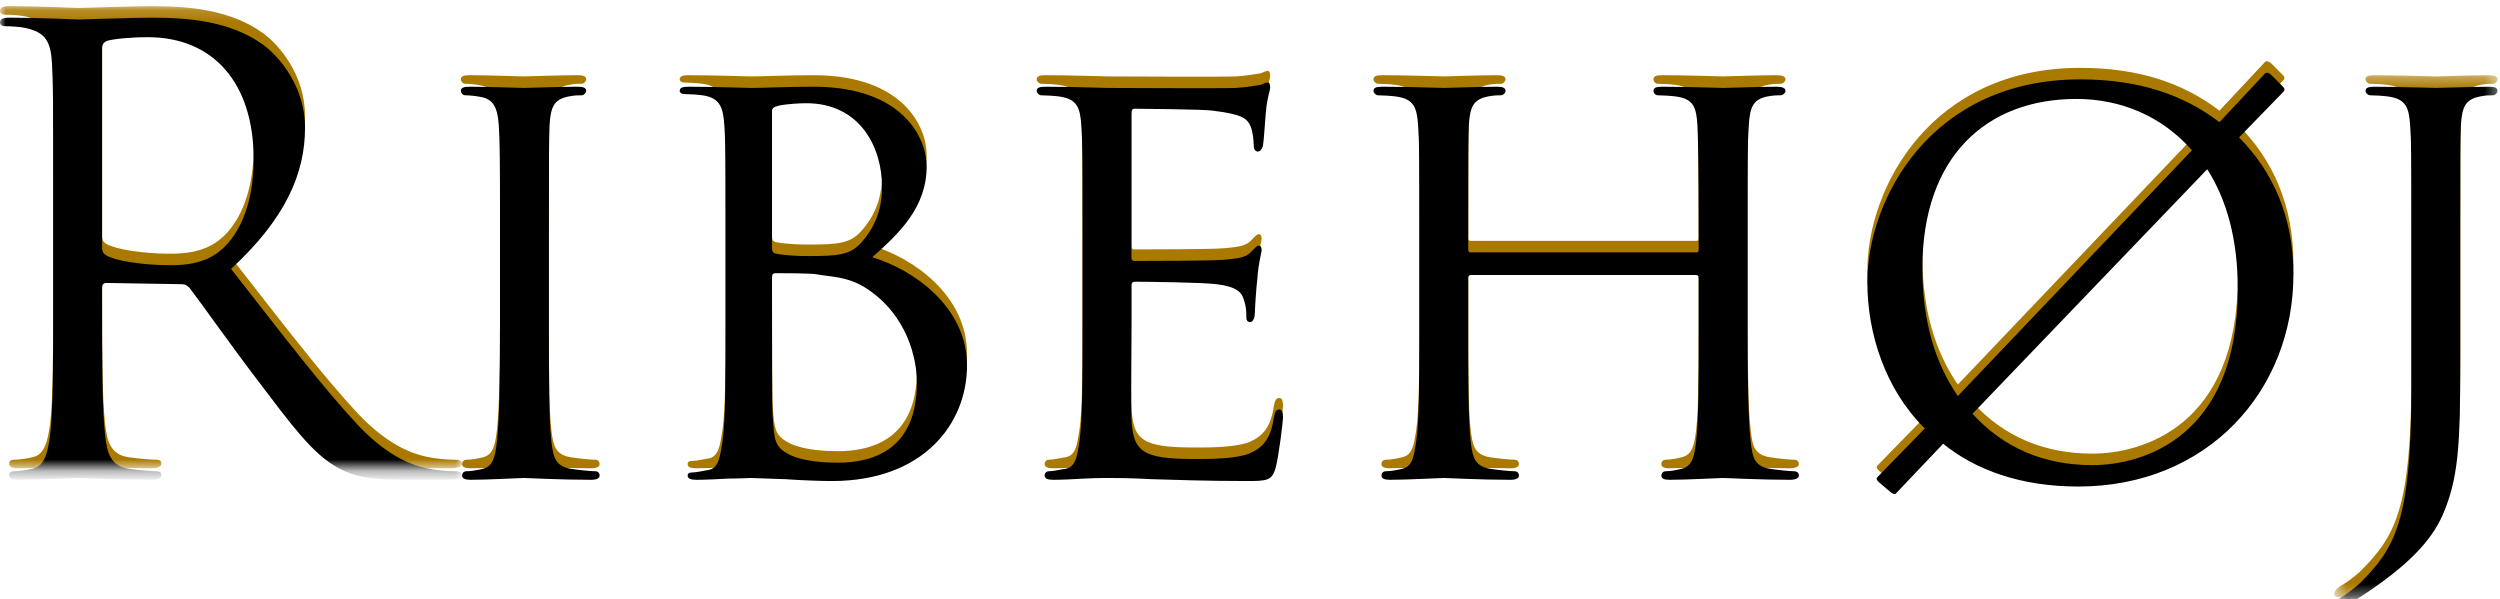
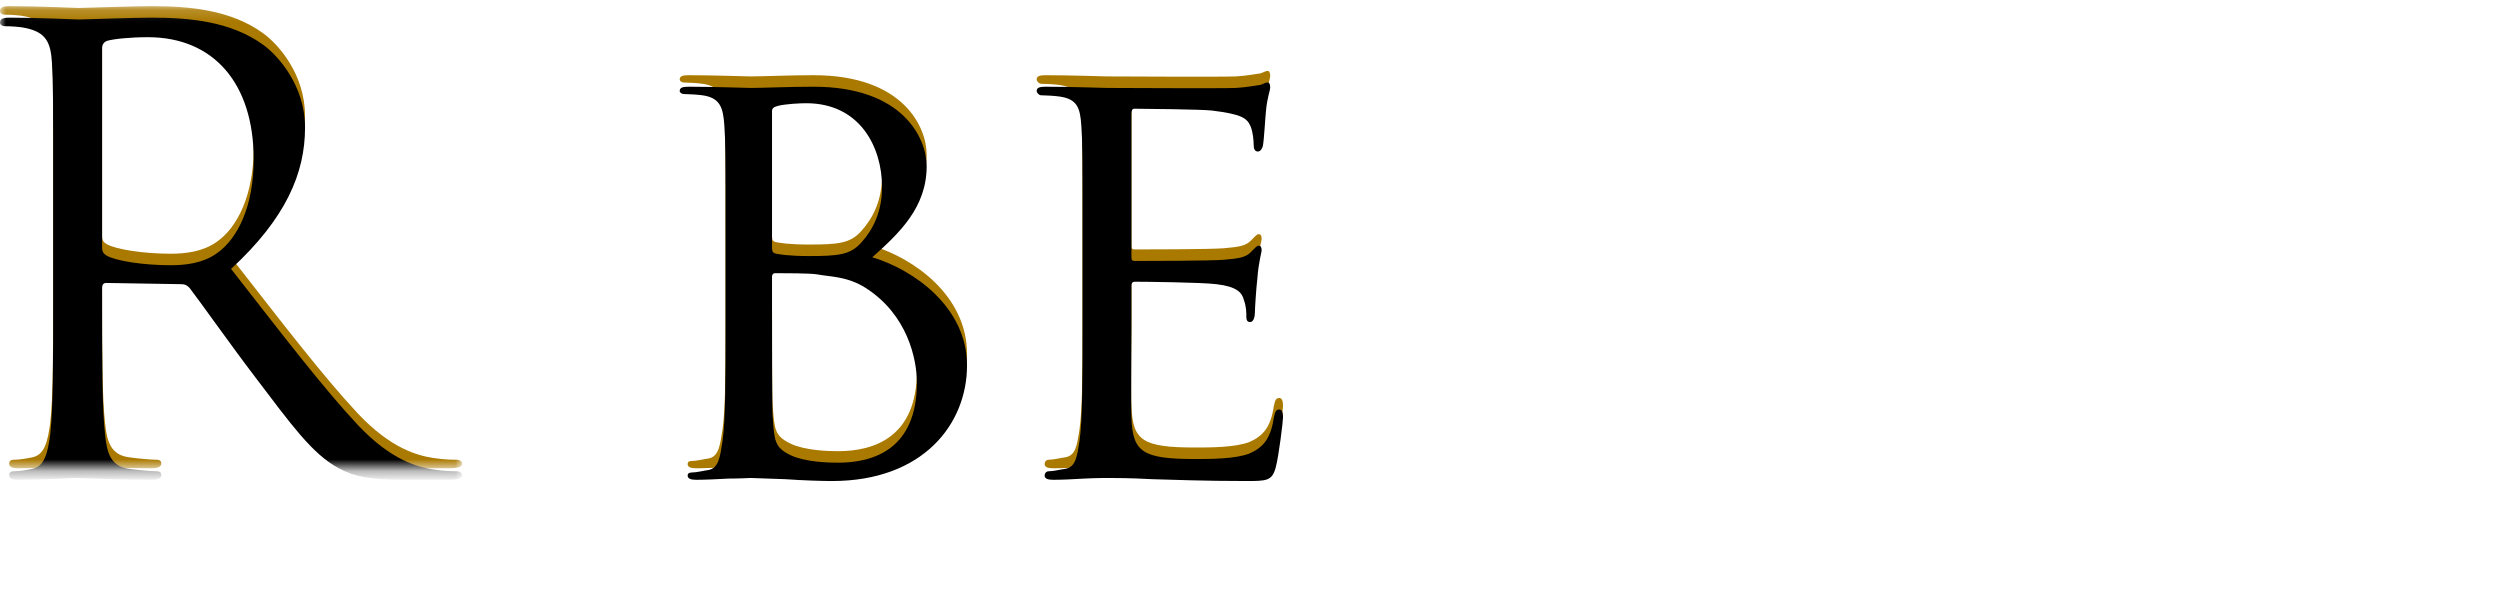
<svg xmlns="http://www.w3.org/2000/svg" xmlns:xlink="http://www.w3.org/1999/xlink" viewBox="0 0 217 52" version="1.1">
  <title>Page 1 Copy</title>
  <desc>Created with Sketch.</desc>
  <defs>
    <polygon id="path-1" points="40.113 0.156 0 0.156 0 40.273 40.113 40.273 40.113 0.156" />
    <path d="M8.861,20.161 C8.861,20.427 8.967,20.639 9.232,20.798 C10.028,21.276 12.469,21.647 14.804,21.647 C16.077,21.647 17.563,21.488 18.783,20.639 C20.64,19.365 22.02,16.5 22.02,12.467 C22.02,5.834 18.518,1.854 12.841,1.854 C11.249,1.854 9.816,2.013 9.285,2.173 C9.02,2.279 8.861,2.491 8.861,2.809 L8.861,20.161 Z M4.616,15.545 C4.616,7.267 4.616,5.781 4.51,4.083 C4.404,2.279 3.979,1.43 2.228,1.058 C1.804,0.952 0.902,0.899 0.425,0.899 C0.212,0.899 0,0.793 0,0.581 C0,0.262 0.265,0.156 0.849,0.156 C3.237,0.156 6.58,0.316 6.845,0.316 C7.429,0.316 11.461,0.156 13.106,0.156 C16.449,0.156 20.003,0.474 22.815,2.491 C24.142,3.446 26.477,6.046 26.477,9.707 C26.477,13.634 24.832,17.561 20.056,21.966 C24.408,27.537 28.015,32.26 31.093,35.55 C33.958,38.575 36.24,39.158 37.566,39.371 C38.574,39.53 39.317,39.53 39.635,39.53 C39.901,39.53 40.113,39.689 40.113,39.848 C40.113,40.167 39.794,40.273 38.839,40.273 L35.072,40.273 C32.101,40.273 30.774,40.007 29.395,39.265 C27.113,38.044 25.256,35.444 22.232,31.464 C20.003,28.546 17.51,24.99 16.449,23.61 C16.236,23.398 16.077,23.292 15.759,23.292 L9.232,23.186 C8.967,23.186 8.861,23.345 8.861,23.61 L8.861,24.884 C8.861,29.978 8.861,34.17 9.126,36.399 C9.285,37.938 9.604,39.105 11.196,39.318 C11.938,39.424 13.106,39.53 13.583,39.53 C13.902,39.53 14.007,39.689 14.007,39.848 C14.007,40.114 13.742,40.273 13.159,40.273 C10.24,40.273 6.898,40.114 6.632,40.114 C6.58,40.114 3.237,40.273 1.645,40.273 C1.061,40.273 0.796,40.167 0.796,39.848 C0.796,39.689 0.902,39.53 1.22,39.53 C1.698,39.53 2.335,39.424 2.812,39.318 C3.873,39.105 4.138,37.938 4.351,36.399 C4.616,34.17 4.616,29.978 4.616,24.884 L4.616,15.545 Z" id="path-3" />
    <filter x="-50%" y="-50%" width="200%" height="200%" filterUnits="objectBoundingBox" id="filter-4">
      <feGaussianBlur stdDeviation="0.5" in="SourceAlpha" result="shadowBlurInner1" />
      <feOffset dx="0" dy="1" in="shadowBlurInner1" result="shadowOffsetInner1" />
      <feComposite in="shadowOffsetInner1" in2="SourceAlpha" operator="arithmetic" k2="-1" k3="1" result="shadowInnerInner1" />
      <feColorMatrix values="0 0 0 0 0   0 0 0 0 0   0 0 0 0 0  0 0 0 0.5 0" type="matrix" in="shadowInnerInner1" />
    </filter>
-     <path d="M47.645,27.541 C47.645,31.892 47.645,35.447 47.857,37.304 C48.016,38.631 48.175,39.48 49.555,39.692 C50.245,39.798 51.253,39.904 51.678,39.904 C51.943,39.904 52.049,40.117 52.049,40.276 C52.049,40.488 51.836,40.647 51.306,40.647 C48.706,40.647 45.682,40.488 45.47,40.488 C45.204,40.488 42.286,40.647 40.853,40.647 C40.376,40.647 40.11,40.541 40.11,40.276 C40.11,40.117 40.217,39.904 40.482,39.904 C40.906,39.904 41.49,39.798 41.914,39.692 C42.816,39.48 42.975,38.631 43.135,37.304 C43.347,35.447 43.4,31.892 43.4,27.541 L43.4,19.581 C43.4,12.576 43.4,11.303 43.294,9.87 C43.188,8.331 42.816,7.641 41.809,7.429 C41.278,7.323 40.694,7.27 40.376,7.27 C40.163,7.27 40.004,7.057 40.004,6.899 C40.004,6.633 40.217,6.527 40.747,6.527 C42.286,6.527 45.204,6.633 45.47,6.633 C45.682,6.633 48.706,6.527 50.139,6.527 C50.669,6.527 50.881,6.633 50.881,6.899 C50.881,7.057 50.669,7.27 50.51,7.27 C50.192,7.27 49.873,7.27 49.343,7.376 C48.069,7.641 47.804,8.278 47.698,9.87 C47.645,11.303 47.645,12.576 47.645,19.581 L47.645,27.541 Z" id="path-5" />
    <filter x="-50%" y="-50%" width="200%" height="200%" filterUnits="objectBoundingBox" id="filter-6">
      <feGaussianBlur stdDeviation="0.5" in="SourceAlpha" result="shadowBlurInner1" />
      <feOffset dx="0" dy="1" in="shadowBlurInner1" result="shadowOffsetInner1" />
      <feComposite in="shadowOffsetInner1" in2="SourceAlpha" operator="arithmetic" k2="-1" k3="1" result="shadowInnerInner1" />
      <feColorMatrix values="0 0 0 0 0   0 0 0 0 0   0 0 0 0 0  0 0 0 0.5 0" type="matrix" in="shadowInnerInner1" />
    </filter>
    <path d="M67.011,25.524 C67.011,29.027 67.011,34.439 67.064,35.129 C67.223,37.304 67.223,37.835 68.655,38.525 C69.929,39.109 71.892,39.162 72.741,39.162 C75.819,39.162 79.586,37.994 79.586,32.21 C79.586,30.193 78.79,26.32 75.129,23.985 C73.537,22.977 72.052,23.03 70.937,22.817 C70.353,22.712 68.019,22.712 67.276,22.712 C67.117,22.712 67.011,22.817 67.011,23.03 L67.011,25.524 Z M67.011,20.536 C67.011,20.854 67.117,20.96 67.329,21.013 C67.594,21.067 68.443,21.226 70.194,21.226 C72.794,21.226 73.802,21.119 74.757,20.058 C75.766,18.944 76.561,17.405 76.561,15.23 C76.561,11.78 74.651,7.96 69.982,7.96 C69.451,7.96 68.337,8.013 67.594,8.172 C67.17,8.278 67.011,8.384 67.011,8.65 L67.011,20.536 Z M62.978,19.581 C62.978,12.577 62.978,11.303 62.872,9.87 C62.766,8.331 62.5,7.482 60.962,7.27 C60.59,7.217 59.795,7.164 59.37,7.164 C59.211,7.164 58.999,7.058 58.999,6.898 C58.999,6.633 59.211,6.527 59.741,6.527 C61.864,6.527 64.888,6.633 65.153,6.633 C66.268,6.633 68.443,6.527 70.619,6.527 C78.418,6.527 80.434,11.037 80.434,13.426 C80.434,16.981 78.1,19.209 75.712,21.332 C79.267,22.393 83.937,25.63 83.937,30.725 C83.937,35.765 80.169,40.754 72.21,40.754 C71.361,40.754 69.664,40.701 68.178,40.594 C66.692,40.541 65.365,40.488 65.153,40.488 C65.048,40.488 64.199,40.541 63.243,40.541 C62.288,40.594 61.174,40.647 60.431,40.647 C59.954,40.647 59.688,40.541 59.688,40.276 C59.688,40.116 59.795,40.011 60.06,40.011 C60.484,40.011 61.068,39.851 61.492,39.798 C62.394,39.639 62.5,38.631 62.713,37.304 C62.978,35.447 62.978,31.891 62.978,27.54 L62.978,19.581 Z" id="path-7" />
    <filter x="-50%" y="-50%" width="200%" height="200%" filterUnits="objectBoundingBox" id="filter-8">
      <feGaussianBlur stdDeviation="0.5" in="SourceAlpha" result="shadowBlurInner1" />
      <feOffset dx="0" dy="1" in="shadowBlurInner1" result="shadowOffsetInner1" />
      <feComposite in="shadowOffsetInner1" in2="SourceAlpha" operator="arithmetic" k2="-1" k3="1" result="shadowInnerInner1" />
      <feColorMatrix values="0 0 0 0 0   0 0 0 0 0   0 0 0 0 0  0 0 0 0.5 0" type="matrix" in="shadowInnerInner1" />
    </filter>
    <path d="M93.963,19.581 C93.963,12.576 93.963,11.303 93.857,9.87 C93.751,8.331 93.486,7.588 91.947,7.376 C91.576,7.323 90.78,7.27 90.355,7.27 C90.196,7.27 89.984,7.057 89.984,6.899 C89.984,6.633 90.196,6.527 90.726,6.527 C92.849,6.527 95.873,6.633 96.138,6.633 C96.457,6.633 106.22,6.686 107.281,6.633 C108.183,6.58 109.032,6.421 109.404,6.368 C109.616,6.314 109.828,6.155 110.04,6.155 C110.199,6.155 110.252,6.368 110.252,6.58 C110.252,6.899 109.987,7.429 109.881,8.702 C109.828,9.127 109.722,11.144 109.616,11.674 C109.563,11.886 109.404,12.152 109.191,12.152 C108.926,12.152 108.819,11.939 108.819,11.568 C108.819,11.25 108.767,10.507 108.554,9.976 C108.236,9.233 107.758,8.915 105.212,8.597 C104.416,8.49 99.004,8.437 98.473,8.437 C98.261,8.437 98.208,8.597 98.208,8.915 L98.208,21.173 C98.208,21.491 98.208,21.65 98.473,21.65 C99.057,21.65 105.212,21.65 106.273,21.544 C107.387,21.438 108.077,21.385 108.554,20.907 C108.873,20.589 109.085,20.324 109.244,20.324 C109.404,20.324 109.51,20.43 109.51,20.695 C109.51,20.96 109.244,21.703 109.138,23.189 C109.032,24.091 108.926,25.79 108.926,26.108 C108.926,26.479 108.819,26.957 108.502,26.957 C108.289,26.957 108.183,26.798 108.183,26.532 C108.183,26.108 108.183,25.63 107.971,25.047 C107.812,24.41 107.387,23.879 105.583,23.667 C104.31,23.507 99.322,23.454 98.527,23.454 C98.261,23.454 98.208,23.614 98.208,23.773 L98.208,27.541 C98.208,29.079 98.155,34.333 98.208,35.235 C98.314,38.259 99.163,38.843 103.779,38.843 C104.999,38.843 107.228,38.843 108.449,38.366 C109.669,37.835 110.306,37.039 110.571,35.235 C110.677,34.704 110.783,34.545 111.048,34.545 C111.314,34.545 111.367,34.917 111.367,35.235 C111.367,35.553 110.995,38.631 110.73,39.586 C110.412,40.753 109.934,40.753 108.13,40.753 C104.628,40.753 101.922,40.647 100.012,40.594 C98.049,40.488 96.828,40.488 96.138,40.488 C96.032,40.488 95.13,40.488 94.122,40.541 C93.22,40.594 92.159,40.647 91.416,40.647 C90.939,40.647 90.674,40.541 90.674,40.276 C90.674,40.117 90.78,39.904 91.045,39.904 C91.47,39.904 92.053,39.745 92.478,39.692 C93.38,39.533 93.486,38.631 93.698,37.304 C93.963,35.447 93.963,31.892 93.963,27.541 L93.963,19.581 Z" id="path-9" />
    <filter x="-50%" y="-50%" width="200%" height="200%" filterUnits="objectBoundingBox" id="filter-10">
      <feGaussianBlur stdDeviation="0.5" in="SourceAlpha" result="shadowBlurInner1" />
      <feOffset dx="0" dy="1" in="shadowBlurInner1" result="shadowOffsetInner1" />
      <feComposite in="shadowOffsetInner1" in2="SourceAlpha" operator="arithmetic" k2="-1" k3="1" result="shadowInnerInner1" />
      <feColorMatrix values="0 0 0 0 0   0 0 0 0 0   0 0 0 0 0  0 0 0 0.5 0" type="matrix" in="shadowInnerInner1" />
    </filter>
-     <path d="M151.69,27.541 C151.69,31.892 151.743,35.447 151.955,37.304 C152.114,38.631 152.22,39.48 153.653,39.692 C154.29,39.798 155.351,39.904 155.723,39.904 C156.041,39.904 156.147,40.117 156.147,40.276 C156.147,40.488 155.881,40.647 155.351,40.647 C152.804,40.647 149.833,40.488 149.568,40.488 C149.355,40.488 146.331,40.647 144.951,40.647 C144.421,40.647 144.208,40.541 144.208,40.276 C144.208,40.117 144.314,39.904 144.58,39.904 C145.004,39.904 145.535,39.798 145.959,39.692 C146.915,39.48 147.074,38.578 147.233,37.251 C147.445,35.394 147.445,31.998 147.445,27.647 L147.445,23.136 C147.445,22.924 147.339,22.871 147.18,22.871 L127.707,22.871 C127.548,22.871 127.442,22.924 127.442,23.136 L127.442,27.647 C127.442,31.998 127.442,35.447 127.654,37.304 C127.813,38.631 127.972,39.48 129.352,39.692 C130.042,39.798 131.05,39.904 131.474,39.904 C131.74,39.904 131.846,40.117 131.846,40.276 C131.846,40.488 131.633,40.647 131.103,40.647 C128.503,40.647 125.531,40.488 125.319,40.488 C125.054,40.488 122.083,40.647 120.65,40.647 C120.173,40.647 119.908,40.541 119.908,40.276 C119.908,40.117 120.013,39.904 120.278,39.904 C120.703,39.904 121.287,39.798 121.711,39.692 C122.613,39.48 122.719,38.631 122.932,37.304 C123.197,35.447 123.197,31.892 123.197,27.541 L123.197,19.581 C123.197,12.576 123.197,11.303 123.091,9.87 C122.985,8.331 122.719,7.588 121.181,7.376 C120.809,7.323 120.013,7.27 119.589,7.27 C119.429,7.27 119.217,7.057 119.217,6.899 C119.217,6.633 119.429,6.527 119.96,6.527 C122.083,6.527 125.054,6.633 125.319,6.633 C125.531,6.633 128.503,6.527 129.936,6.527 C130.466,6.527 130.678,6.633 130.678,6.899 C130.678,7.057 130.466,7.27 130.307,7.27 C129.989,7.27 129.67,7.27 129.14,7.376 C127.866,7.641 127.601,8.278 127.495,9.87 C127.442,11.303 127.442,12.682 127.442,19.687 L127.442,20.642 C127.442,20.907 127.548,20.907 127.707,20.907 L147.18,20.907 C147.339,20.907 147.445,20.907 147.445,20.642 L147.445,19.687 C147.445,12.682 147.392,11.303 147.339,9.87 C147.233,8.331 147.021,7.588 145.482,7.376 C145.111,7.323 144.314,7.27 143.89,7.27 C143.678,7.27 143.519,7.057 143.519,6.899 C143.519,6.633 143.731,6.527 144.261,6.527 C146.331,6.527 149.355,6.633 149.568,6.633 C149.833,6.633 152.804,6.527 154.183,6.527 C154.715,6.527 154.98,6.633 154.98,6.899 C154.98,7.057 154.767,7.27 154.555,7.27 C154.236,7.27 153.971,7.27 153.388,7.376 C152.167,7.641 151.902,8.278 151.796,9.87 C151.69,11.303 151.69,12.576 151.69,19.581 L151.69,27.541 Z" id="path-11" />
    <filter x="-50%" y="-50%" width="200%" height="200%" filterUnits="objectBoundingBox" id="filter-12">
      <feGaussianBlur stdDeviation="0.5" in="SourceAlpha" result="shadowBlurInner1" />
      <feOffset dx="0" dy="1" in="shadowBlurInner1" result="shadowOffsetInner1" />
      <feComposite in="shadowOffsetInner1" in2="SourceAlpha" operator="arithmetic" k2="-1" k3="1" result="shadowInnerInner1" />
      <feColorMatrix values="0 0 0 0 0   0 0 0 0 0   0 0 0 0 0  0 0 0 0.5 0" type="matrix" in="shadowInnerInner1" />
    </filter>
-     <path d="M171.213,34.917 C173.919,37.888 177.421,39.374 181.613,39.374 C185.91,39.374 194.241,37.039 194.241,24.091 C194.241,19.793 193.286,16.343 191.587,13.69 L171.213,34.917 Z M190.261,12.046 C187.608,9.021 184,7.588 180.233,7.588 C172.486,7.588 166.862,12.523 166.862,22.287 C166.862,26.745 167.923,30.459 169.939,33.378 L190.261,12.046 Z M164.634,41.761 C164.527,41.921 164.368,41.921 164.156,41.761 L163.094,40.86 C162.882,40.647 162.829,40.541 162.989,40.382 L167.074,36.19 C163.625,32.794 162.086,27.912 162.086,23.507 C162.086,16.238 167.658,5.89 180.551,5.89 C185.645,5.89 189.518,7.217 192.649,9.605 L196.522,5.465 C196.681,5.254 196.893,5.254 197.212,5.572 L198.114,6.474 C198.379,6.739 198.326,6.846 198.114,7.057 L194.347,10.931 C197.265,13.85 199.069,17.83 199.069,22.817 C199.069,32.9 191.64,41.231 180.392,41.231 C175.405,41.231 171.478,39.798 168.666,37.517 L164.634,41.761 Z" id="path-13" />
    <filter x="-50%" y="-50%" width="200%" height="200%" filterUnits="objectBoundingBox" id="filter-14">
      <feGaussianBlur stdDeviation="0.5" in="SourceAlpha" result="shadowBlurInner1" />
      <feOffset dx="0" dy="1" in="shadowBlurInner1" result="shadowOffsetInner1" />
      <feComposite in="shadowOffsetInner1" in2="SourceAlpha" operator="arithmetic" k2="-1" k3="1" result="shadowInnerInner1" />
      <feColorMatrix values="0 0 0 0 0   0 0 0 0 0   0 0 0 0 0  0 0 0 0.5 0" type="matrix" in="shadowInnerInner1" />
    </filter>
-     <polygon id="path-15" points="14.644 45.632 14.644 0.316 0.477 0.316 0.477 45.632 14.644 45.632" />
    <path d="M11.407,24.195 C11.407,31.518 11.248,34.33 9.869,37.514 C8.861,39.796 6.791,41.918 3.024,44.412 C2.387,44.837 1.591,45.314 1.114,45.579 C1.061,45.579 0.955,45.632 0.796,45.632 C0.689,45.632 0.477,45.579 0.477,45.367 C0.477,45.102 0.636,44.89 1.061,44.624 C1.645,44.306 2.282,43.775 2.706,43.404 C5.73,40.379 7.163,38.045 7.163,26.423 L7.163,13.37 C7.163,6.365 7.163,5.091 7.057,3.658 C6.951,2.12 6.685,1.377 5.147,1.165 C4.775,1.111 3.979,1.058 3.555,1.058 C3.395,1.058 3.184,0.846 3.184,0.687 C3.184,0.422 3.395,0.316 3.926,0.316 C6.048,0.316 9.073,0.422 9.339,0.422 C9.55,0.422 12.469,0.316 13.902,0.316 C14.432,0.316 14.644,0.422 14.644,0.687 C14.644,0.846 14.432,1.058 14.272,1.058 C13.955,1.058 13.636,1.058 13.105,1.165 C11.832,1.43 11.567,2.067 11.461,3.658 C11.407,5.091 11.407,6.365 11.407,13.37 L11.407,24.195 Z" id="path-17" />
    <filter x="-50%" y="-50%" width="200%" height="200%" filterUnits="objectBoundingBox" id="filter-18">
      <feGaussianBlur stdDeviation="0.5" in="SourceAlpha" result="shadowBlurInner1" />
      <feOffset dx="0" dy="1" in="shadowBlurInner1" result="shadowOffsetInner1" />
      <feComposite in="shadowOffsetInner1" in2="SourceAlpha" operator="arithmetic" k2="-1" k3="1" result="shadowInnerInner1" />
      <feColorMatrix values="0 0 0 0 0   0 0 0 0 0   0 0 0 0 0  0 0 0 0.5 0" type="matrix" in="shadowInnerInner1" />
    </filter>
  </defs>
  <g id="Page-1" stroke="none" stroke-width="1" fill="none" fill-rule="evenodd">
    <g id="Restauration-Copy-2" transform="translate(-148, -49)">
      <g id="Group-17-Copy" transform="translate(148, 49)">
        <g id="Page-1-Copy">
          <g id="Group-3" transform="translate(0, 0.375)">
            <mask id="mask-2" fill="white">
              <use xlink:href="#path-1" />
            </mask>
            <g id="Clip-2" />
            <g id="Fill-1" mask="url(#mask-2)">
              <use fill="#AA7900" fill-rule="evenodd" xlink:href="#path-3" />
              <use fill="black" fill-opacity="1" filter="url(#filter-4)" xlink:href="#path-3" />
            </g>
          </g>
          <g id="Fill-4">
            <use fill="#AA7900" fill-rule="evenodd" xlink:href="#path-5" />
            <use fill="black" fill-opacity="1" filter="url(#filter-6)" xlink:href="#path-5" />
          </g>
          <g id="Fill-6">
            <use fill="#AA7900" fill-rule="evenodd" xlink:href="#path-7" />
            <use fill="black" fill-opacity="1" filter="url(#filter-8)" xlink:href="#path-7" />
          </g>
          <g id="Fill-8">
            <use fill="#AA7900" fill-rule="evenodd" xlink:href="#path-9" />
            <use fill="black" fill-opacity="1" filter="url(#filter-10)" xlink:href="#path-9" />
          </g>
          <g id="Fill-10">
            <use fill="#AA7900" fill-rule="evenodd" xlink:href="#path-11" />
            <use fill="black" fill-opacity="1" filter="url(#filter-12)" xlink:href="#path-11" />
          </g>
          <g id="Fill-12">
            <use fill="#AA7900" fill-rule="evenodd" xlink:href="#path-13" />
            <use fill="black" fill-opacity="1" filter="url(#filter-14)" xlink:href="#path-13" />
          </g>
          <g id="Group-16" transform="translate(202.144, 6.211)">
            <mask id="mask-16" fill="white">
              <use xlink:href="#path-15" />
            </mask>
            <g id="Clip-15" />
            <g id="Fill-14" mask="url(#mask-16)">
              <use fill="#AA7900" fill-rule="evenodd" xlink:href="#path-17" />
              <use fill="black" fill-opacity="1" filter="url(#filter-18)" xlink:href="#path-17" />
            </g>
          </g>
        </g>
      </g>
    </g>
  </g>
</svg>